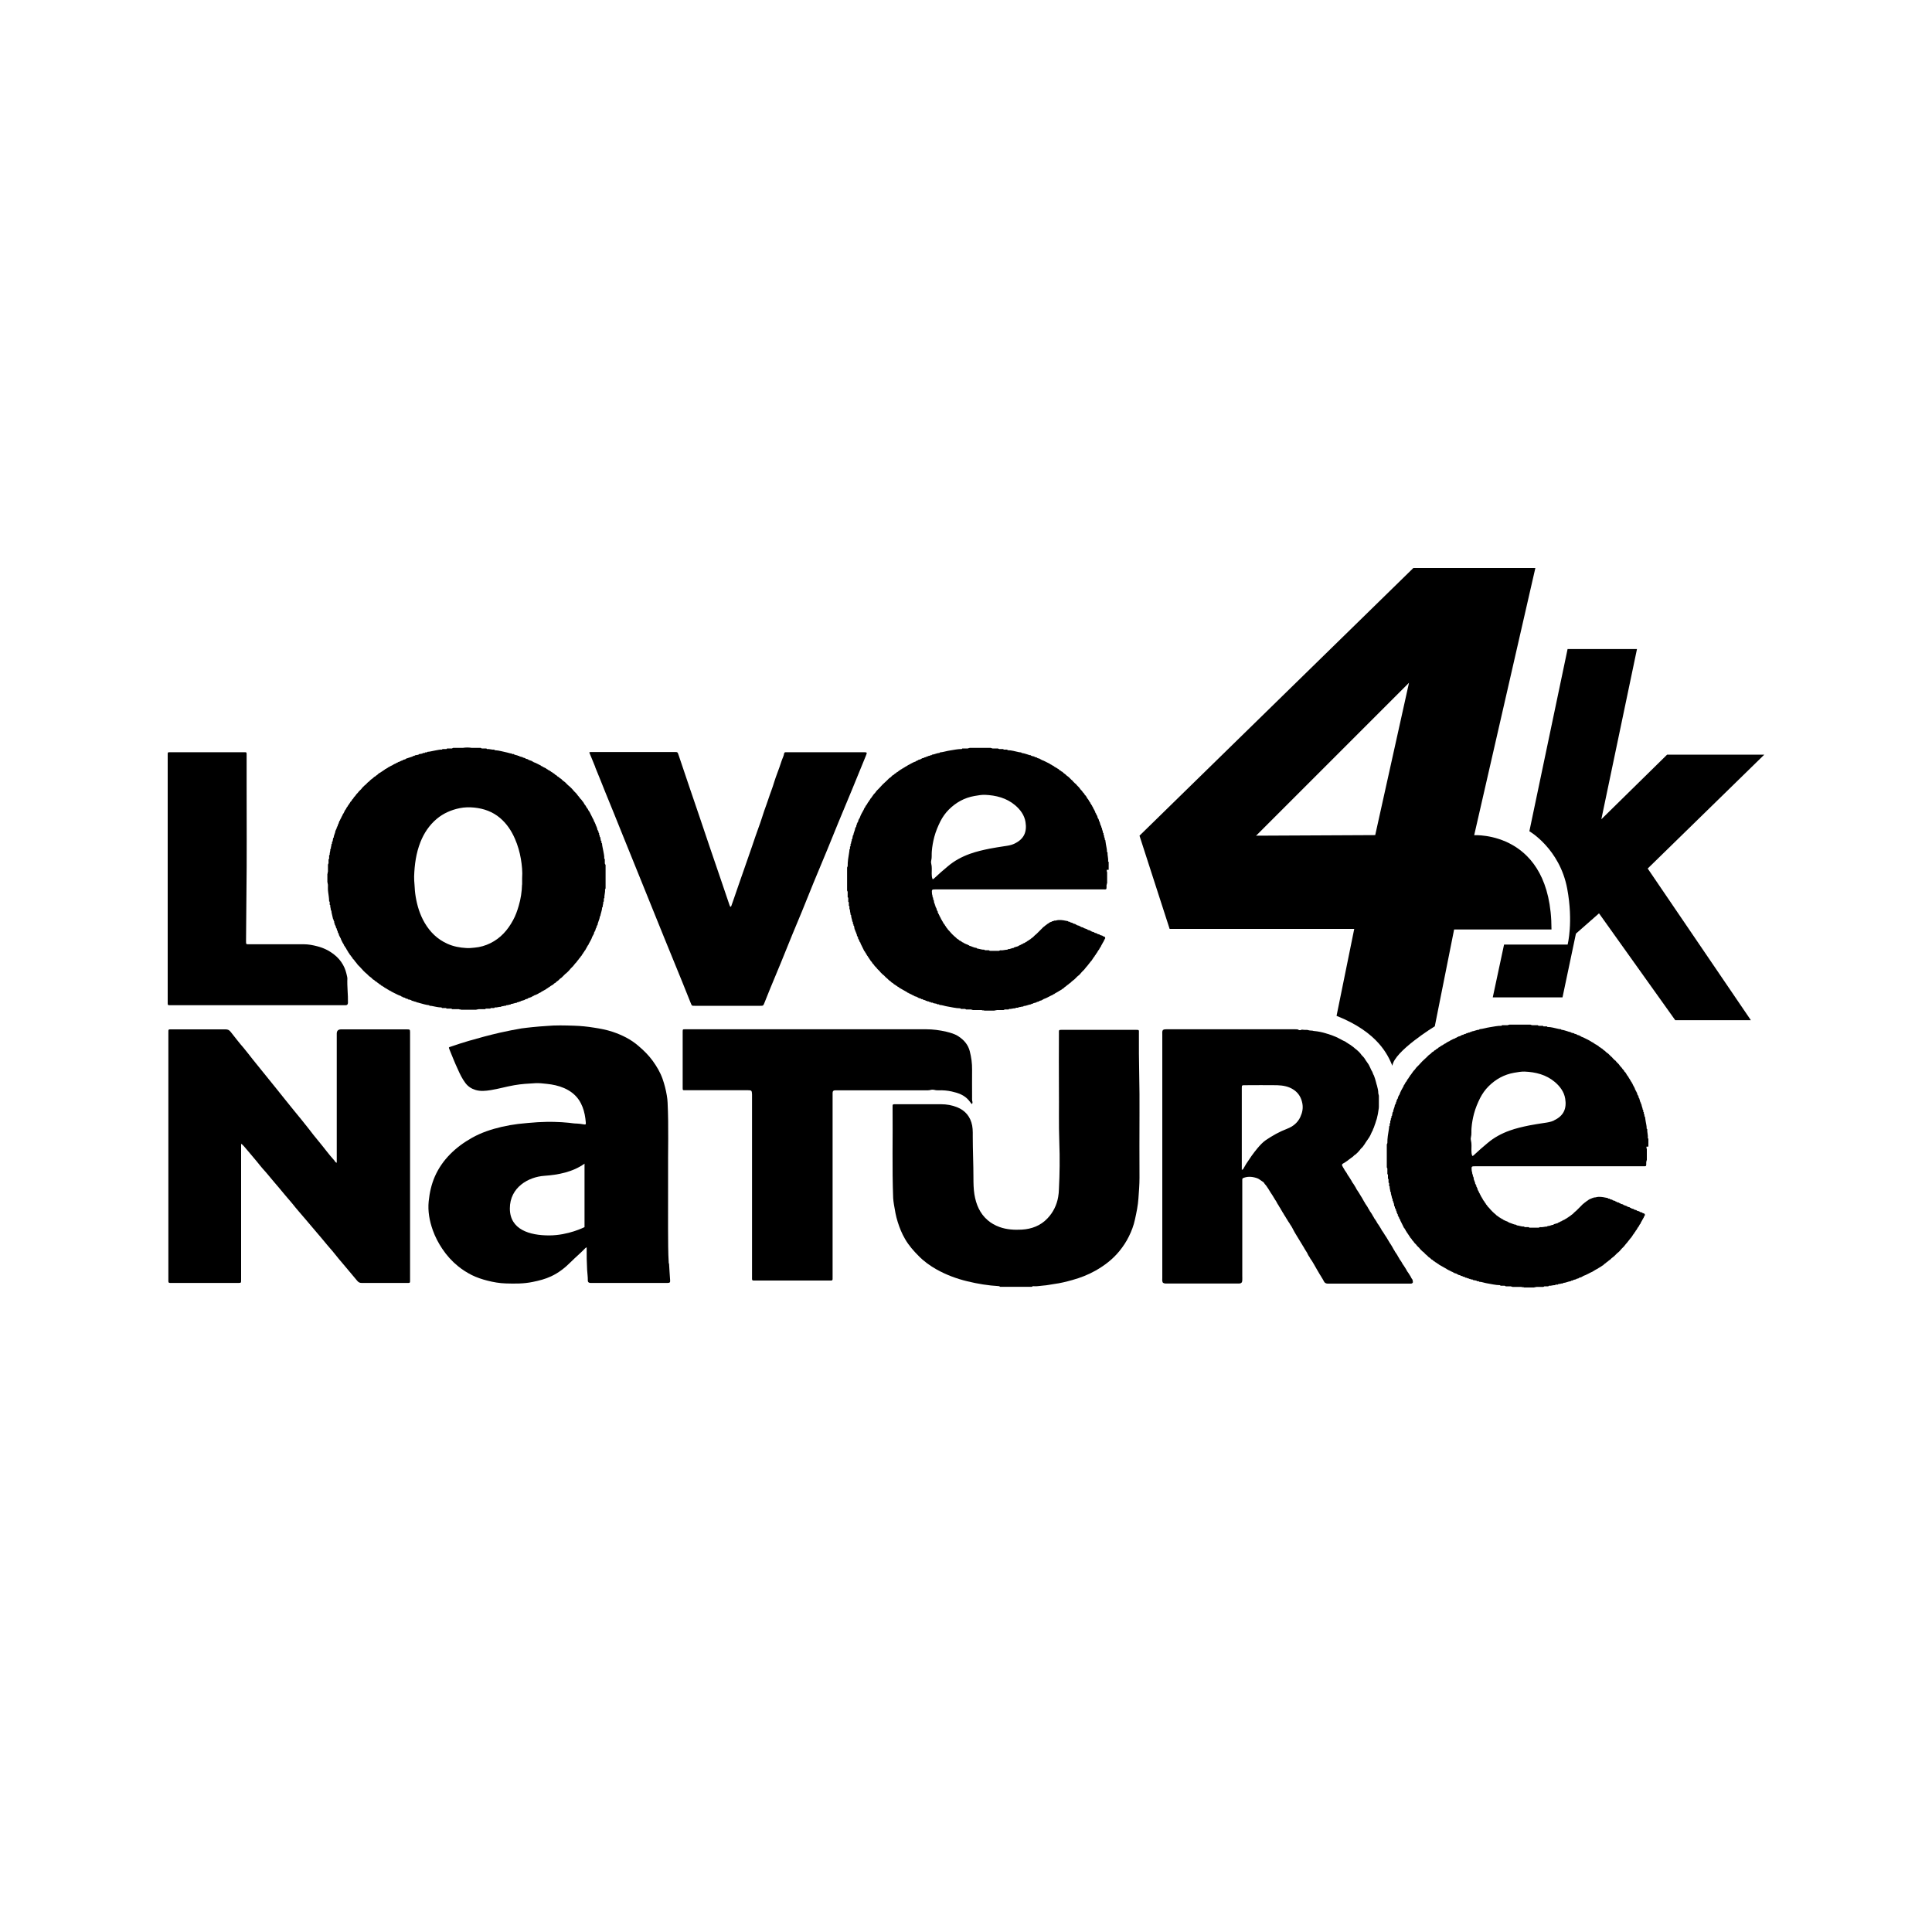
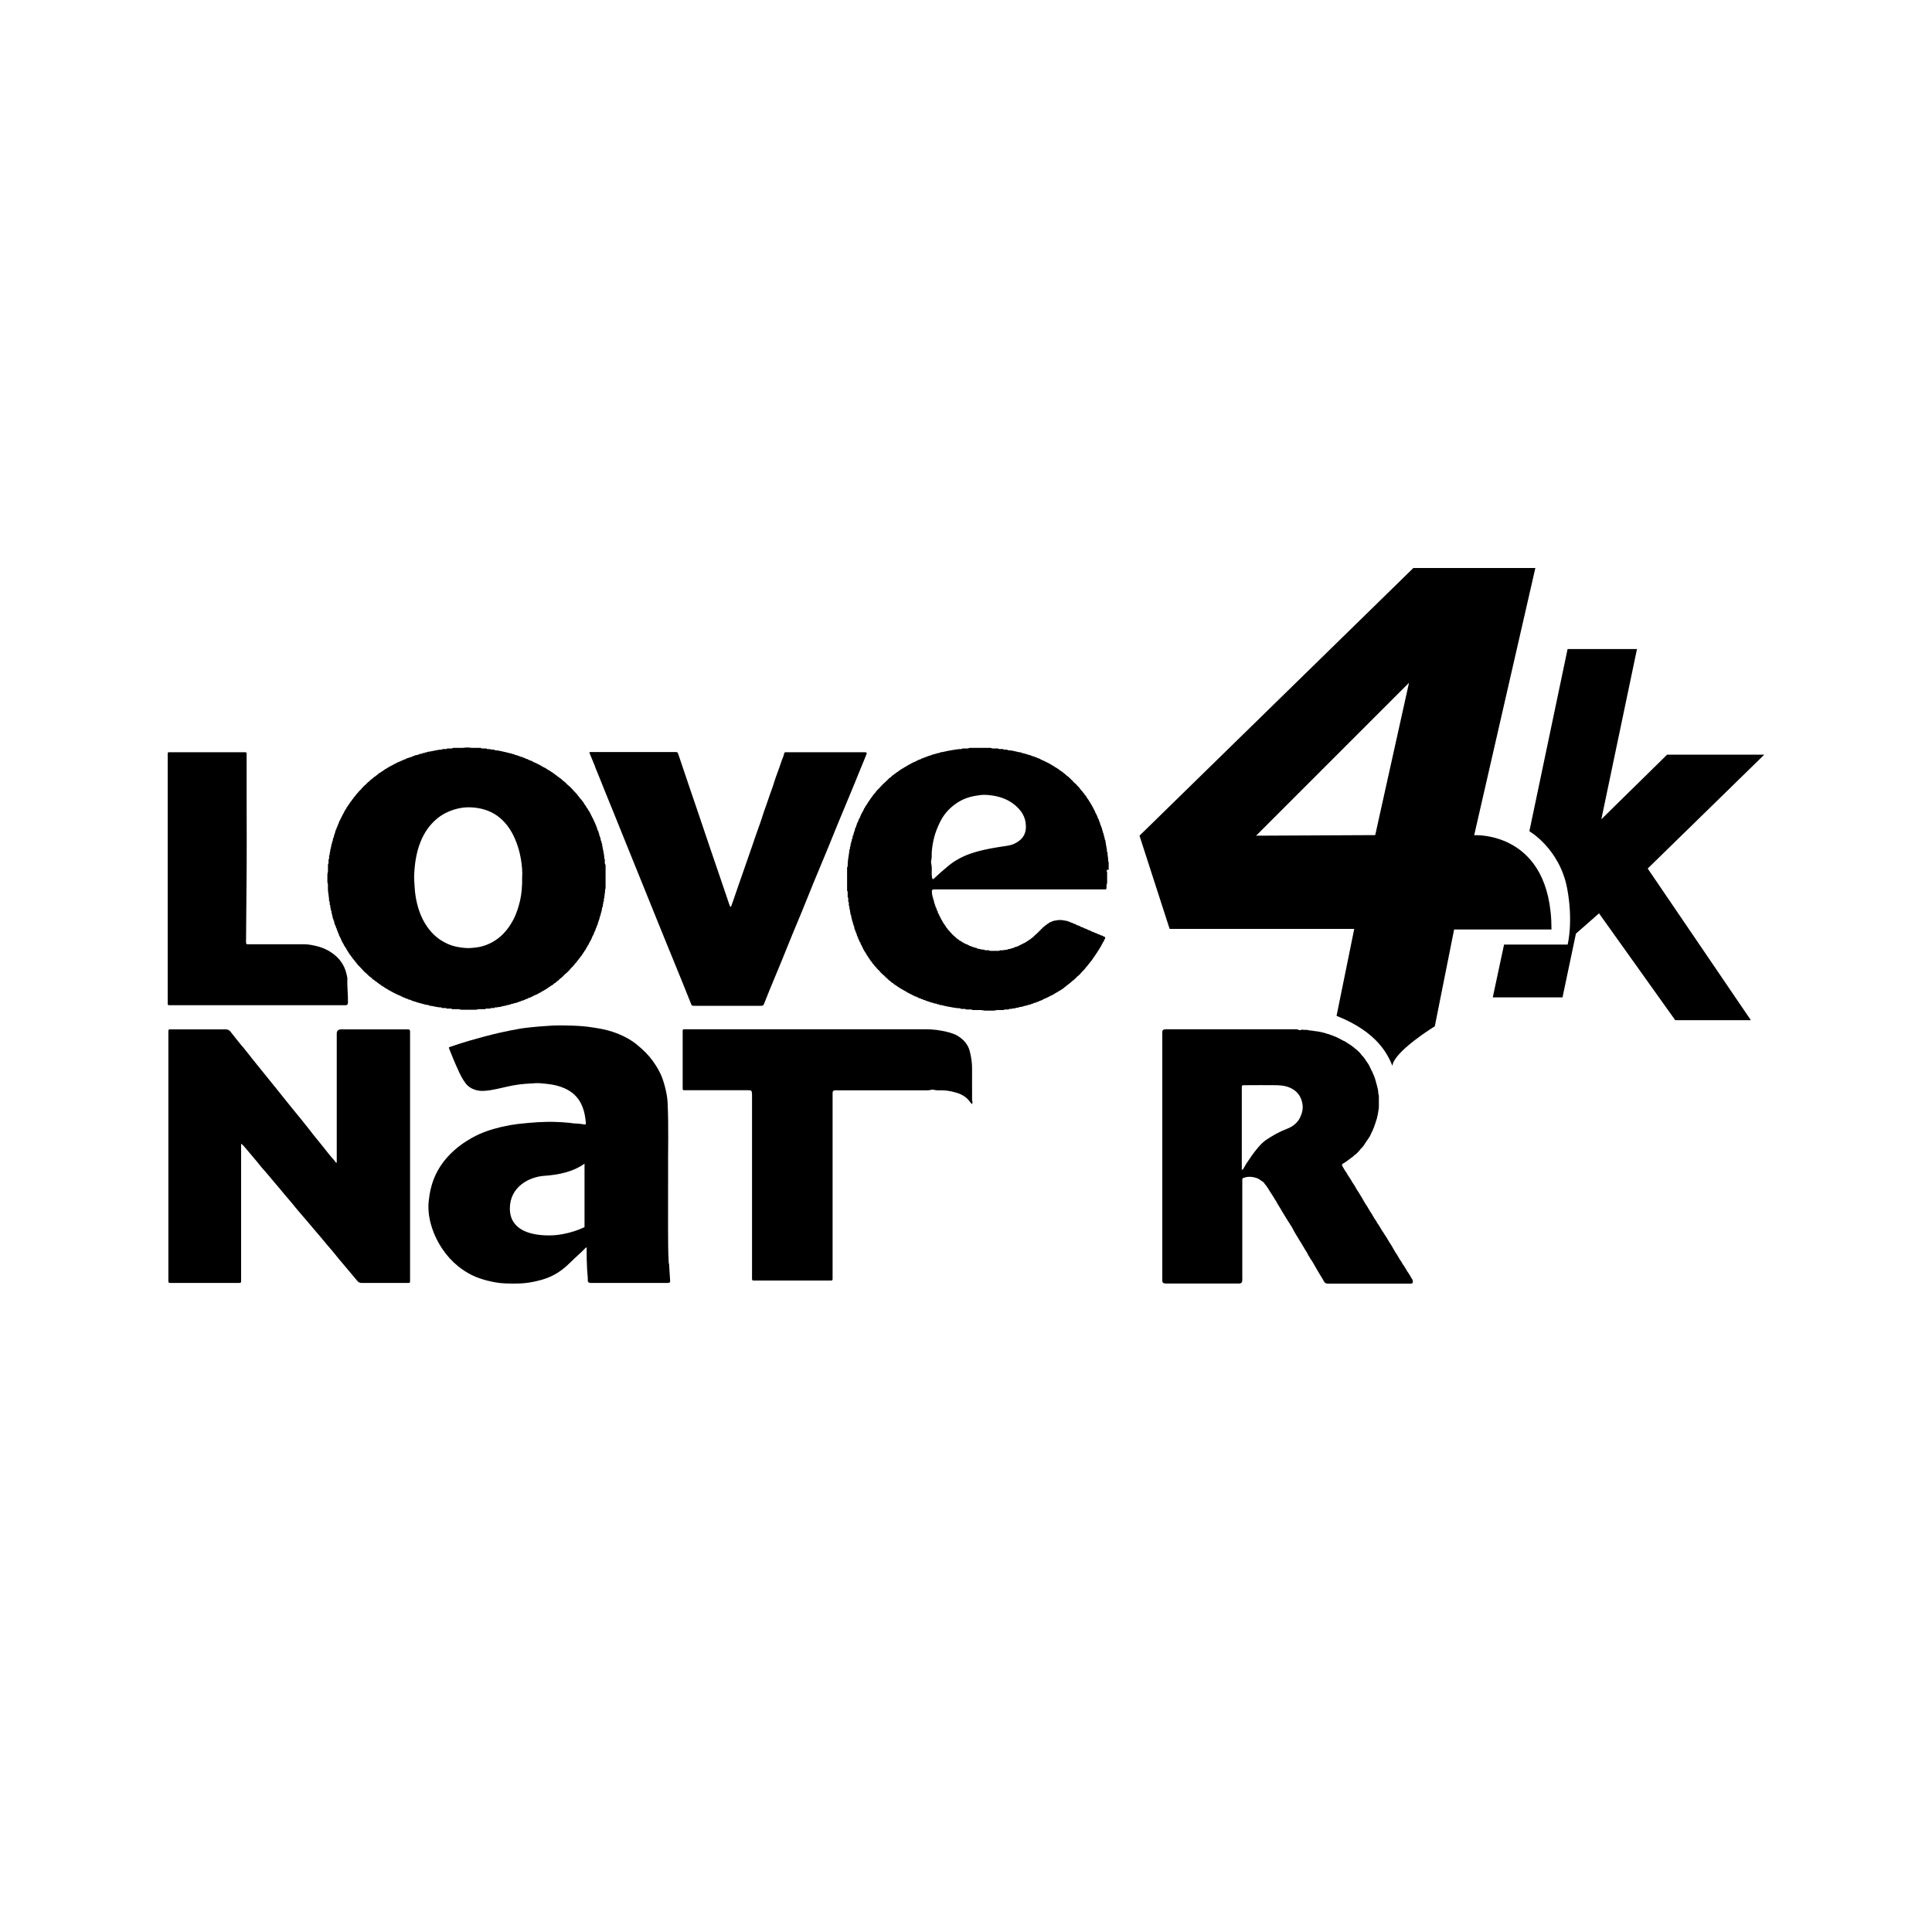
<svg xmlns="http://www.w3.org/2000/svg" id="logo" viewBox="0 0 200 200">
  <defs>
    <style>
      .cls-1 {
        stroke-width: 0px;
      }
    </style>
  </defs>
-   <path class="cls-1" d="m103.53,133.2s-.08-.05-.13-.06c-1.1-.06-2.19-.24-3.26-.5-1.12-.27-2.19-.67-3.19-1.23-.67-.38-1.29-.82-1.84-1.38-.54-.54-1.04-1.11-1.42-1.77-.33-.56-.57-1.16-.76-1.77-.19-.59-.29-1.19-.39-1.8-.03-.22-.07-.44-.08-.66-.12-3.11-.03-6.21-.06-9.32,0-.44-.04-.4.41-.4,1.54,0,3.07,0,4.61,0,.58,0,1.14.1,1.66.31.85.34,1.38.98,1.56,1.9.04.24.06.48.06.72,0,.14,0,.29,0,.43,0,1.42.07,2.83.07,4.25,0,.57.01,1.15.1,1.72.17,1.04.56,1.98,1.38,2.68.36.31.76.53,1.22.7.75.27,1.53.31,2.3.27,1.02-.06,1.94-.4,2.66-1.16.59-.62.96-1.37,1.11-2.21.05-.27.07-.55.08-.83.08-1.6.1-3.2.04-4.8-.07-1.88-.02-3.76-.04-5.64-.02-1.87,0-3.75,0-5.62,0-.46-.05-.42.42-.42,2.5,0,5,0,7.5,0,.38,0,.37-.03.36.36-.03,2.79.09,5.57.06,8.36-.02,2.2,0,4.4,0,6.6,0,.71-.06,1.42-.11,2.13-.05.74-.2,1.46-.36,2.18-.13.61-.35,1.2-.63,1.76-.26.53-.59,1.03-.97,1.5-.7.86-1.55,1.51-2.51,2.05-.75.42-1.55.73-2.38.96-.62.17-1.24.33-1.88.41-.37.05-.74.14-1.11.16-.31.02-.61.09-.92.07-.09,0-.2-.03-.27.06h-3.3Z" />
  <path class="cls-1" d="m25.22,118.62c.19.22.37.44.56.66.27.32.53.63.8.95.22.26.41.53.64.78.41.44.77.91,1.16,1.36.37.44.75.87,1.11,1.32.24.3.51.58.75.88.44.56.91,1.09,1.37,1.63.37.44.75.88,1.12,1.32.37.44.75.87,1.11,1.32.23.29.5.56.73.86.32.42.67.81,1.01,1.22.47.56.93,1.12,1.41,1.68.14.16.26.21.46.21,1.54,0,3.09,0,4.63,0,.4,0,.37.03.37-.38,0-8.49,0-16.97,0-25.46,0-.04,0-.08,0-.12,0-.27-.03-.29-.31-.29-.05,0-.1,0-.14,0-2.23,0-4.46,0-6.69,0q-.45,0-.45.44c0,4.35,0,8.71,0,13.06v.31c-.16-.04-.18-.16-.25-.24-.58-.63-1.07-1.33-1.62-1.98-.36-.42-.7-.87-1.04-1.31-.49-.64-1.01-1.25-1.52-1.88-.32-.39-.64-.79-.96-1.19-.24-.3-.48-.6-.72-.9-.31-.38-.62-.76-.92-1.14-.25-.31-.5-.63-.76-.94-.31-.38-.62-.76-.92-1.14-.31-.39-.61-.79-.93-1.17-.47-.54-.9-1.1-1.34-1.66-.15-.19-.29-.26-.53-.26-1.84,0-3.69,0-5.53,0-.42,0-.39-.04-.39.39,0,8.49,0,16.97,0,25.46,0,.08,0,.15,0,.23,0,.13.06.17.18.17.05,0,.1,0,.14,0,2.3,0,4.6,0,6.89,0,.32,0,.32,0,.32-.32,0-.06,0-.12,0-.17,0-4.52,0-9.04,0-13.55,0-.11,0-.21,0-.36.14.07.2.15.27.23Z" />
  <path class="cls-1" d="m61.62,79.43c.36.86.7,1.73,1.05,2.6.56,1.37,1.12,2.74,1.67,4.12.57,1.42,1.15,2.84,1.72,4.25.62,1.53,1.24,3.07,1.86,4.6.58,1.43,1.15,2.85,1.74,4.28.63,1.52,1.24,3.05,1.85,4.57.11.27.11.27.39.27,2.27,0,4.54,0,6.81,0,.29,0,.3-.01.41-.27.2-.49.39-.98.59-1.47.38-.92.76-1.83,1.14-2.75.38-.93.76-1.87,1.14-2.81.33-.81.67-1.62,1.01-2.43.41-1,.81-2,1.21-2.99.48-1.17.97-2.33,1.45-3.49.37-.9.73-1.8,1.1-2.7.48-1.17.97-2.33,1.45-3.49.48-1.16.95-2.31,1.42-3.47.15-.37.15-.38-.25-.38-2.61,0-5.21,0-7.82,0-.08,0-.15,0-.23,0-.09,0-.15.05-.16.14-.04.27-.18.51-.26.76-.13.42-.29.84-.44,1.25-.11.32-.24.63-.33.95-.17.59-.41,1.16-.6,1.75-.13.41-.29.81-.43,1.22-.19.56-.36,1.14-.57,1.69-.24.65-.46,1.31-.68,1.96-.29.85-.59,1.69-.88,2.53-.34.99-.7,1.98-1.03,2.97-.08.24-.17.47-.25.71-.01.04-.04.07-.08.06-.02,0-.05-.03-.06-.06-.02-.05-.04-.11-.06-.16-.3-.89-.61-1.79-.91-2.68-.37-1.09-.74-2.19-1.12-3.28-.36-1.06-.71-2.11-1.07-3.17-.36-1.06-.72-2.11-1.08-3.17-.36-1.07-.72-2.13-1.08-3.2-.1-.29-.1-.29-.4-.29-2.84,0-5.68,0-8.52,0-.09,0-.19-.02-.32.04.22.51.41,1.01.62,1.51Z" />
  <path class="cls-1" d="m100.68,114.11c-.07-.2-.05-.4-.05-.6,0-.93-.01-1.85,0-2.78.01-.65-.08-1.28-.24-1.91-.17-.66-.58-1.15-1.16-1.53-.39-.26-.83-.38-1.28-.49-.68-.16-1.38-.25-2.08-.25-8.26,0-16.51,0-24.77,0-.06,0-.12,0-.17,0-.25,0-.26,0-.26.26,0,1.93,0,3.86,0,5.79,0,.26,0,.26.26.26.06,0,.12,0,.17,0,2.1,0,4.21,0,6.31,0,.39,0,.42.03.44.42,0,.08,0,.15,0,.23,0,6.21,0,12.41,0,18.62,0,.48-.05.43.44.43,2.5,0,5,0,7.5,0,.44,0,.4.04.4-.41,0-6.27,0-12.55,0-18.82,0-.07,0-.14,0-.2q0-.26.26-.26c.07,0,.14,0,.2,0,3,0,6.01,0,9.01,0,.24,0,.48.02.72-.05.12-.03.25-.02.37.01.13.04.27.04.4.04.46-.02.92.02,1.37.12.68.15,1.32.37,1.78.93.1.12.19.24.29.37.08-.06.09-.12.07-.17Z" />
  <path class="cls-1" d="m17.36,103.65c0,.45-.04.41.4.41,5.95,0,11.9,0,17.85,0,.06,0,.12,0,.17,0q.23,0,.24-.25c.02-.85-.1-1.69-.06-2.54,0-.05-.01-.1-.02-.14-.09-.43-.2-.85-.43-1.25-.24-.43-.56-.79-.94-1.08-.51-.4-1.09-.68-1.72-.84-.46-.12-.92-.21-1.39-.21-1.87,0-3.75,0-5.62,0-.38,0-.37.03-.37-.36.02-1.59.02-3.18.04-4.77.05-3.77.02-7.55.02-11.33,0-1.05,0-2.1,0-3.16,0-.26,0-.26-.26-.26-2.55,0-5.1,0-7.65,0-.26,0-.26,0-.26.26,0,.07,0,.14,0,.2,0,4.21,0,8.42,0,12.63,0,4.23,0,8.46,0,12.69Z" />
  <path class="cls-1" d="m62.67,89.52s-.02-.09-.06-.12v-.46s-.04-.04-.06-.06c.02-.26-.05-.51-.09-.76-.04-.27-.13-.53-.14-.81-.02-.02-.04-.04-.06-.06v-.17s-.04-.04-.06-.06c-.02-.12-.04-.23-.06-.35-.02-.02-.04-.04-.06-.06v-.12s-.04-.04-.06-.06v-.17s-.04-.04-.06-.06v-.12s-.04-.04-.06-.06v-.06s-.04-.04-.06-.06v-.12s-.04-.04-.06-.06v-.12s-.04-.04-.06-.06v-.06s-.04-.04-.06-.06v-.12s-.04-.04-.06-.06v-.06s-.04-.04-.06-.06v-.06s-.04-.04-.06-.06c0-.1-.06-.18-.11-.27-.12-.24-.24-.48-.36-.72-.02-.02-.04-.04-.06-.06-.04-.08-.08-.15-.12-.23-.02-.02-.04-.04-.06-.06-.06-.1-.12-.19-.17-.29-.02-.02-.04-.04-.06-.06-.06-.1-.12-.19-.17-.29-.02-.02-.04-.04-.06-.06-.04-.06-.08-.12-.12-.17-.02-.02-.04-.04-.06-.06-.02-.02-.04-.04-.06-.06-.06-.08-.12-.15-.17-.23-.02-.02-.04-.04-.06-.06-.06-.08-.12-.15-.17-.23-.02-.02-.04-.04-.06-.06-.02-.02-.04-.04-.06-.06-.02-.02-.04-.04-.06-.06-.02-.02-.04-.04-.06-.06-.19-.24-.4-.45-.64-.64-.02-.02-.04-.04-.06-.06-.02-.02-.04-.04-.06-.06-.02-.02-.04-.04-.06-.06-.02-.02-.04-.04-.06-.06-.02-.02-.04-.04-.06-.06-.08-.06-.15-.12-.23-.17-.02-.02-.04-.04-.06-.06-.02-.02-.04-.04-.06-.06-.02-.02-.04-.04-.06-.06-.04-.02-.08-.04-.12-.06-.02-.02-.04-.04-.06-.06-.02-.02-.04-.04-.06-.06-.04-.02-.08-.04-.12-.06-.02-.02-.04-.04-.06-.06-.02-.02-.04-.04-.06-.06-.04-.02-.08-.04-.12-.06-.02-.02-.04-.04-.06-.06-.02-.02-.04-.04-.06-.06-.04-.02-.08-.04-.12-.06-.02-.02-.04-.04-.06-.06-.04-.02-.08-.04-.12-.06-.02-.02-.04-.04-.06-.06-.04-.02-.08-.04-.12-.06-.02-.02-.04-.04-.06-.06h-.06s-.04-.04-.06-.06c-.04-.02-.08-.04-.12-.06-.02-.02-.04-.04-.06-.06-.12-.06-.23-.12-.35-.17-.02-.02-.04-.04-.06-.06-.02,0-.04,0-.06,0-.02-.02-.04-.04-.06-.06-.25-.11-.48-.27-.75-.35-.02-.02-.04-.04-.06-.06h-.06s-.04-.04-.06-.06c-.12-.04-.23-.08-.35-.12-.02-.02-.04-.04-.06-.06-.08-.02-.15-.04-.23-.06-.02-.02-.04-.04-.06-.06-.08-.02-.15-.04-.23-.06-.02-.02-.04-.04-.06-.06-.1.02-.19-.05-.29-.06-.02-.02-.04-.04-.06-.06h-.12s-.04-.04-.06-.06c-.1.02-.19-.05-.29-.06-.02-.02-.04-.04-.06-.06h-.17s-.04-.04-.06-.06c-.15,0-.28-.06-.42-.09-.44-.09-.87-.23-1.32-.25-.02-.02-.04-.04-.06-.06-.25.03-.5-.09-.75-.06-.02-.02-.04-.04-.06-.06h-.46s-.09-.02-.12-.06h-.93c-.31-.05-.62-.05-.93,0h-.99s-.09.02-.12.06h-.52s-.04.04-.06.06h-.41s-.04.04-.06.06c-.24-.02-.47.06-.7.09-.27.04-.53.13-.81.14-.02.02-.04.04-.06.06h-.17s-.04.04-.06.06h-.17s-.04.04-.06.06c-.12.02-.23.04-.35.06-.02.02-.04.04-.06.06-.12.02-.23.04-.35.06-.02.02-.04.04-.06.06h-.12s-.04.04-.06.06c-.23.08-.46.15-.7.23-.02.02-.04.04-.06.06-.08.02-.15.04-.23.06-.02.02-.04.04-.06.06-.17.01-.29.16-.46.17-.02.02-.04.04-.06.06h-.06s-.04.04-.06.06h-.06s-.04.04-.06.06h-.06s-.04.04-.06.06c-.02,0-.04,0-.06,0-.02.02-.04.04-.06.06-.12.06-.23.12-.35.17-.02.02-.04.04-.06.06h-.06s-.04.04-.06.06c-.04.02-.08.04-.12.06-.02.02-.04.04-.06.06-.02,0-.04,0-.06,0-.02.02-.04.04-.06.06-.22.13-.41.3-.64.41-.02.02-.04.04-.06.06-.02.02-.04.04-.06.06l-.17.12s-.04.04-.06.06c-.04.02-.08.04-.12.06-.02.02-.04.04-.06.06-.02.02-.04.04-.06.06-.08.06-.15.12-.23.17-.02.02-.04.04-.06.06-.02.02-.04.04-.06.06-.02.02-.04.04-.06.06-.18.1-.28.3-.46.41-.02.02-.04.04-.06.06-.02.02-.04.04-.06.06-.02.02-.04.04-.06.06-.02.02-.04.04-.06.06-.12.2-.34.32-.46.52-.02.02-.04.04-.06.06-.02.02-.04.04-.06.06-.06.08-.12.15-.17.23-.02.02-.04.04-.06.06-.02.02-.04.04-.06.06l-.06.12s-.04.04-.06.06c-.02.02-.04.04-.06.06-.02.04-.04.08-.06.12-.02.02-.04.04-.06.06-.02.02-.04.04-.06.06-.02.04-.04.08-.06.12-.02.02-.04.04-.06.06-.02.04-.04.08-.06.12-.02.02-.04.04-.06.06l-.06.12s-.04.04-.06.06l-.12.23s-.04.04-.06.06c-.06.12-.12.23-.17.35-.02.02-.04.04-.06.06v.06s-.04.04-.06.06v.06s-.04.04-.06.06v.06s-.04.04-.06.06v.06s-.04.04-.06.06v.06s-.04.04-.06.06v.06s-.04.04-.06.06c-.04.12-.08.23-.12.35-.02.02-.04.04-.06.06v.12s-.04.04-.06.06v.06s-.04.04-.06.06v.12s-.04.04-.06.06v.06s-.04.04-.06.06c0,.25-.17.45-.17.7-.02.02-.04.04-.06.06l-.06.35s-.04.04-.06.06v.17s-.04.04-.06.06c.02.16-.08.3-.06.46-.02.02-.04.04-.06.06.03.2-.09.38-.06.58-.02.02-.04.04-.06.06,0,.12,0,.23,0,.35-.02.02-.04.04-.06.06,0,.14,0,.27,0,.41-.04.03-.02.09-.06.12v.75c-.06.07,0,.17-.06.23v.87c.07.07,0,.17.06.23,0,.26-.02.52.02.77.04.32.1.64.1.96.02.02.04.04.06.06v.29s.04.04.06.06c-.03.18.07.34.06.52.02.02.04.04.06.06,0,.09.01.17.03.25.05.2.09.41.14.61.02.02.04.04.06.06v.12s.04.04.06.06v.17s.04.04.06.06v.12s.04.04.06.06v.06s.04.04.06.06v.12s.04.04.06.06c.02.08.04.15.06.23.02.02.04.04.06.06v.12s.04.04.06.06v.06s.04.04.06.06v.12s.04.04.06.06v.06s.04.04.06.06v.06s.04.04.06.06c.04.19.16.35.23.52.02.02.04.04.06.06v.06s.04.04.06.06v.06s.04.04.06.06c.02.04.04.08.06.12.02.02.04.04.06.06.04.08.08.15.12.23.02.02.04.04.06.06v.06s.04.04.06.06l.06.12s.04.04.06.06l.06.12s.04.04.06.06c.04.06.08.12.12.17.02.02.04.04.06.06.02.04.04.08.06.12.02.02.04.04.06.06.02.02.04.04.06.06.06.08.12.15.17.23.02.02.04.04.06.06.06.08.12.15.17.23.02.02.04.04.06.06.02.02.04.04.06.06.02.02.04.04.06.06.02.02.04.04.06.06.23.27.48.53.75.75.02.02.04.04.06.06.02.02.04.04.06.06.02.02.04.04.06.06.08.06.15.12.23.17.02.02.04.04.06.06.02.02.04.04.06.06.02.02.04.04.06.06.04.02.08.04.12.06.02.02.04.04.06.06.02.02.04.04.06.06.04.02.08.04.12.06.02.02.04.04.06.06.06.04.12.08.17.12.02.02.04.04.06.06.04.02.08.04.12.06.02.02.04.04.06.06.02.02.04.04.06.06h.06s.04.04.06.06c.04.02.08.04.12.06.02.02.04.04.06.06.04.02.08.04.12.06.02.02.04.04.06.06h.06s.04.04.06.06c.04.02.08.04.12.06.02.02.04.04.06.06h.06s.04.04.06.06h.06s.04.04.06.06c.33.15.64.35.99.46.02.02.04.04.06.06h.06s.04.04.06.06c.08.02.15.04.23.06.02.02.04.04.06.06.08.02.15.04.23.06.02.02.04.04.06.06.1-.02.19.05.29.06.02.02.04.04.06.06.16.02.3.12.46.12.02.02.04.04.06.06.1-.01.19.04.28.06.33.08.65.2,1,.23.02.02.04.04.06.06.08,0,.15,0,.23.02.33.06.65.15.99.15.02.02.04.04.06.06h.41s.04.04.06.06h.46s.09.02.12.06h.7c.07.06.17,0,.23.06h1.56c.07-.07.17,0,.23-.06h.7s.04-.04.06-.06h.46s.04-.04.06-.06h.35s.04-.04.06-.06c.22.03.42-.08.64-.06.02-.02.04-.04.06-.06.16.02.3-.08.46-.06.02-.02.04-.04.06-.06.14.03.27-.07.41-.06.02-.02.04-.04.06-.06.2,0,.38-.12.58-.12.02-.02.04-.04.06-.06h.12s.04-.04.06-.06h.12s.04-.04.06-.06c.14-.04.27-.08.41-.12.02-.02.04-.04.06-.06.08-.02.15-.04.23-.06.02-.02.04-.04.06-.06.12-.04.23-.08.35-.12.02-.02.04-.04.06-.06h.06s.04-.04.06-.06h.06s.04-.04.06-.06c.15-.02.27-.12.41-.17.02-.02.04-.04.06-.06h.06s.04-.04.06-.06h.06s.04-.04.06-.06l.52-.29s.04-.04.06-.06c.04-.02.08-.04.12-.06.02-.02.04-.04.06-.06.04-.02.08-.04.12-.06.02-.02.04-.04.06-.06.1-.06.19-.12.29-.17.02-.02.04-.04.06-.06.02-.02.04-.04.06-.06.04-.02.08-.04.12-.06.02-.02.04-.04.06-.06.02-.02.04-.04.06-.06.06-.04.12-.08.17-.12.02-.02.04-.04.06-.06.02-.02.04-.04.06-.06.02-.02.04-.04.06-.06.06-.04.12-.08.17-.12.02-.02.04-.04.06-.06.02-.02.04-.04.06-.06.02-.02.04-.04.06-.06.02-.02.04-.04.06-.06.02-.02.04-.04.06-.06.02-.02.04-.04.06-.06.22-.17.41-.36.58-.58.02-.02.04-.04.06-.06.02-.02.04-.04.06-.06.02-.02.04-.04.06-.06.02-.02.04-.04.06-.06.08-.1.15-.19.23-.29.02-.02.04-.04.06-.06.02-.02.04-.04.06-.06.04-.06.08-.12.12-.17.02-.02.04-.04.06-.06.04-.06.08-.12.12-.17.02-.02.04-.04.06-.06.04-.06.08-.12.12-.17.02-.02.04-.04.06-.06.02-.04.04-.08.06-.12.02-.02.04-.04.06-.06l.06-.12s.04-.04.06-.06c.02-.04.04-.08.06-.12.02-.02.04-.04.06-.06.1-.17.19-.35.29-.52.02-.02.04-.04.06-.06,0-.06.04-.1.06-.15.13-.23.27-.46.34-.71.02-.02.04-.04.06-.06v-.06s.04-.04.06-.06v-.06s.04-.04.06-.06v-.12s.04-.04.06-.06v-.06s.04-.04.06-.06c.02-.08.04-.15.06-.23.02-.02.04-.04.06-.06v-.12s.04-.04.06-.06v-.06s.04-.04.06-.06c0-.13.06-.24.09-.35.05-.17.14-.33.14-.52.02-.02.04-.04.06-.06,0-.06.02-.11.03-.17.05-.23.15-.46.15-.7.02-.02.04-.04.06-.06-.02-.18.09-.34.06-.52.02-.02.04-.04.06-.06v-.29s.04-.04.06-.06c-.03-.29.1-.58.06-.87.04-.03.02-.09.06-.12v-2.43Zm-8.63,2.06c-.02.74-.13,1.47-.34,2.18-.15.52-.33,1.03-.59,1.5-.55,1.02-1.29,1.86-2.35,2.38-.51.25-1.05.41-1.63.46-.29.03-.58.06-.86.04-.68-.04-1.33-.16-1.95-.44-1.03-.46-1.79-1.2-2.36-2.17-.49-.84-.77-1.75-.93-2.71-.07-.41-.1-.82-.12-1.23-.02-.29-.05-.57-.04-.86.04-1.21.2-2.41.65-3.55.37-.94.92-1.76,1.69-2.41.69-.58,1.5-.93,2.38-1.11.49-.1,1-.11,1.5-.06.99.1,1.9.42,2.68,1.08.7.6,1.18,1.33,1.54,2.16.29.67.49,1.36.61,2.07.11.66.18,1.33.13,2.01,0,.21,0,.42,0,.64Z" />
  <path class="cls-1" d="m146.26,132.53s-.06-.09-.09-.13c-.02-.03-.04-.06-.06-.09-.01-.02-.02-.04-.03-.06-.02-.03-.03-.06-.05-.1-.07-.11-.13-.22-.2-.32-.02-.03-.04-.06-.06-.09-.02-.04-.05-.07-.08-.11-.02-.03-.04-.05-.05-.08,0-.02-.02-.04-.03-.06-.02-.03-.03-.06-.05-.09-.07-.11-.13-.22-.2-.32-.02-.03-.04-.06-.06-.09-.02-.04-.05-.07-.08-.11-.02-.03-.04-.05-.05-.08,0-.02-.02-.04-.03-.06-.02-.03-.03-.06-.05-.09-.04-.07-.09-.14-.14-.21-.02-.03-.04-.06-.06-.08-.01-.02-.02-.04-.03-.06-.02-.03-.03-.06-.05-.09-.02-.03-.03-.06-.05-.08-.02-.03-.04-.05-.05-.08,0-.02-.02-.04-.03-.06-.02-.03-.03-.06-.05-.09-.04-.07-.09-.14-.14-.21-.02-.03-.04-.06-.06-.08-.01-.02-.02-.04-.03-.06-.02-.03-.03-.06-.05-.09-.02-.04-.05-.08-.07-.11-.02-.03-.03-.06-.05-.09-.08-.16-.18-.31-.27-.46-.02-.03-.04-.07-.07-.1-.13-.21-.26-.43-.39-.65-.02-.03-.04-.06-.07-.1-.08-.11-.14-.23-.22-.35-.02-.03-.04-.06-.06-.09-.02-.04-.05-.07-.08-.11-.02-.03-.04-.05-.05-.08,0-.02-.02-.04-.03-.06-.02-.03-.03-.06-.05-.09-.07-.11-.13-.22-.2-.32-.02-.03-.04-.06-.06-.09-.02-.04-.05-.07-.08-.11-.02-.03-.04-.05-.05-.08,0-.02-.02-.04-.03-.06-.02-.03-.03-.06-.05-.09-.04-.07-.09-.14-.14-.21-.02-.03-.04-.06-.06-.08-.01-.02-.02-.04-.03-.06-.02-.03-.03-.06-.05-.09-.02-.03-.03-.06-.05-.08-.02-.03-.04-.05-.05-.08,0-.02-.02-.04-.03-.06-.02-.03-.03-.06-.05-.09-.04-.07-.09-.14-.14-.21-.02-.03-.04-.06-.06-.08-.01-.02-.02-.04-.03-.06-.02-.03-.03-.06-.05-.09-.02-.03-.03-.06-.05-.08-.02-.03-.04-.05-.05-.08,0-.02-.02-.04-.03-.06-.02-.03-.03-.06-.05-.09-.04-.07-.09-.14-.14-.21-.02-.03-.04-.06-.06-.08-.01-.02-.02-.04-.03-.06-.02-.03-.03-.06-.05-.09-.02-.04-.05-.08-.07-.11-.02-.03-.03-.06-.05-.09-.08-.16-.18-.31-.27-.46-.02-.03-.04-.06-.06-.1-.11-.17-.2-.35-.33-.52-.02-.03-.04-.06-.06-.09-.01-.02-.02-.04-.03-.06-.02-.03-.03-.07-.05-.1-.07-.11-.13-.22-.2-.33-.02-.03-.04-.06-.06-.09-.02-.04-.05-.07-.08-.11-.02-.03-.04-.05-.05-.08,0-.02-.02-.04-.03-.06-.02-.03-.03-.06-.05-.09-.07-.11-.13-.22-.2-.32-.02-.03-.04-.06-.06-.09-.02-.04-.05-.07-.08-.11-.02-.03-.04-.05-.05-.08,0-.02-.02-.04-.03-.06-.02-.03-.03-.06-.05-.09-.04-.07-.09-.14-.14-.21-.02-.03-.04-.06-.06-.08-.01-.02-.02-.04-.03-.06-.02-.03-.03-.06-.05-.09-.02-.03-.03-.06-.05-.08-.02-.03-.04-.05-.05-.08,0-.02-.02-.04-.03-.06-.02-.03-.03-.06-.05-.09-.03-.06-.04-.11,0-.17.02-.03.05-.05.08-.07.12-.06.24-.14.35-.22.03-.02.06-.04.09-.06.05-.03.1-.07.14-.11.03-.02.05-.04.08-.06.04-.02.08-.05.11-.08.02-.01.04-.03.05-.04,0,0,.02-.01.03-.02.02-.01.04-.03.06-.04.05-.03.1-.07.14-.11.02-.02.03-.03.05-.05,0,0,.02-.02.02-.02.02-.02.03-.03.05-.05,0,0,.02-.01.03-.02.02-.01.04-.02.06-.04.02-.01.04-.03.06-.04.15-.14.31-.29.44-.46.01-.02.03-.04.04-.06,0-.01.01-.02.02-.03.02-.02.03-.04.05-.05,0,0,.02-.02.03-.03.02-.02.03-.03.05-.05.06-.06.12-.12.16-.19.01-.02.03-.04.04-.06,0,0,.01-.02.02-.03.01-.02.03-.03.04-.05.03-.03.05-.07.07-.11.02-.03.03-.05.05-.08.03-.03.05-.07.07-.1.02-.03.03-.05.05-.08.03-.04.05-.07.08-.11.02-.03.04-.06.06-.09.1-.14.19-.28.26-.43.02-.03.03-.06.04-.1.01-.02.02-.04.03-.06.01-.03.03-.06.04-.09.01-.02.02-.04.03-.06.02-.03.03-.06.05-.09.03-.05.05-.1.06-.16.01-.03.02-.06.04-.09.01-.02.02-.04.03-.06.02-.03.03-.06.04-.1.03-.08.05-.16.08-.24.01-.03.03-.07.04-.1.03-.1.06-.2.09-.29.01-.04.02-.08.04-.11.04-.12.07-.24.09-.36.01-.04.02-.08.03-.12.06-.24.07-.48.12-.72,0-.05.01-.1.01-.14,0-.37,0-.73,0-1.1,0-.05,0-.1-.02-.14,0-.03-.01-.06-.02-.09,0-.03-.01-.06-.02-.09,0-.28-.07-.54-.14-.81-.01-.04-.02-.08-.04-.12-.01-.05-.02-.1-.04-.16-.01-.04-.02-.08-.03-.11-.05-.21-.12-.4-.19-.6-.01-.04-.03-.07-.05-.1-.01-.02-.02-.04-.03-.06-.01-.03-.03-.06-.04-.1-.02-.05-.04-.11-.06-.16-.01-.03-.03-.06-.05-.08,0-.02-.02-.04-.03-.05-.01-.03-.03-.05-.04-.08,0-.02-.02-.03-.02-.05-.01-.02-.03-.05-.04-.08,0-.02-.01-.04-.02-.05-.01-.03-.03-.05-.04-.08,0-.02-.02-.04-.03-.06-.01-.03-.03-.06-.04-.09-.05-.12-.13-.22-.2-.32-.02-.03-.04-.06-.06-.09-.02-.04-.05-.08-.08-.11-.02-.03-.04-.05-.05-.08-.02-.04-.05-.08-.07-.11-.02-.03-.04-.06-.06-.09-.06-.09-.14-.16-.21-.24-.03-.03-.05-.05-.08-.08-.02-.03-.04-.06-.06-.09-.14-.18-.31-.34-.49-.49-.02-.01-.04-.03-.06-.04-.01,0-.02-.01-.03-.02-.02-.02-.04-.03-.05-.05,0,0-.02-.02-.03-.02-.02-.02-.03-.03-.05-.05-.04-.04-.09-.08-.14-.11-.03-.02-.06-.04-.09-.06-.04-.04-.09-.08-.14-.11-.03-.02-.06-.04-.09-.05-.03-.03-.07-.05-.11-.07-.03-.02-.05-.03-.08-.05-.03-.03-.07-.05-.11-.07-.03-.02-.06-.04-.08-.06-.05-.04-.1-.06-.16-.09-.03-.01-.06-.03-.09-.04-.02,0-.04-.02-.06-.03-.03-.01-.06-.03-.08-.04-.02,0-.04-.02-.05-.03-.02,0-.04-.02-.05-.03-.02,0-.04-.02-.06-.03-.02,0-.04-.02-.06-.03-.02,0-.04-.02-.06-.03-.03-.01-.06-.03-.08-.04-.02-.01-.04-.02-.06-.03-.03-.02-.06-.03-.09-.05-.05-.03-.11-.05-.16-.07-.03-.01-.07-.03-.1-.04-.06-.03-.13-.06-.2-.08-.03-.01-.07-.02-.1-.04-.08-.03-.16-.05-.24-.08-.04-.01-.07-.03-.11-.04-.05-.02-.1-.03-.15-.04-.04-.01-.08-.03-.12-.04-.39-.12-.79-.2-1.2-.24-.04,0-.08,0-.12-.02-.03,0-.05-.01-.08-.02-.09-.01-.19,0-.28-.02-.06,0-.11-.03-.16-.04-.14-.03-.29-.01-.43-.02-.06,0-.11-.01-.17-.02-.06,0-.12,0-.16.05h-.17c-.12-.1-.27-.09-.41-.09-4.42,0-8.85,0-13.27,0-.14,0-.29-.01-.42.08-.09.14-.06.3-.06.45,0,2.61,0,5.21,0,7.82,0,5.79,0,11.58,0,17.38,0,.17-.04.35.07.51.15.1.32.08.48.08,2.39,0,4.77,0,7.16,0,.09,0,.17,0,.26,0,.2-.01.3-.11.31-.31.01-.16,0-.33,0-.49,0-3.32,0-6.64,0-9.97,0-.05.02-.09.05-.13.45-.2.91-.18,1.37-.04.04.01.08.02.12.04.02,0,.05.02.07.03.03.02.07.04.1.05.13.08.25.17.38.26.02.01.04.03.06.04.01,0,.02.01.03.02.02.01.03.03.05.05,0,0,.01.02.02.03.01.02.02.04.04.06.01.02.02.04.04.06.04.06.1.1.14.16.02.03.04.06.06.09.05.08.11.17.17.25.02.03.04.06.06.1.11.17.21.36.33.52.02.03.04.06.06.09.04.07.08.15.13.22.02.03.04.06.06.09.03.06.06.12.11.18.02.03.04.06.06.09.01.02.02.04.03.06.02.03.03.06.05.09.03.07.07.13.11.19.02.03.04.06.06.09.03.07.07.13.11.19.02.03.04.06.06.09.03.07.07.13.11.2.02.03.04.06.06.09.03.07.07.13.11.19.02.03.04.06.06.09.03.07.07.13.11.19.02.03.04.06.06.09.04.07.08.15.13.22.02.03.04.06.06.09.06.12.14.23.22.35.02.03.04.06.06.09.04.07.08.15.13.21.02.03.04.06.06.09.04.07.08.15.12.22.02.03.04.06.05.1.22.43.5.83.74,1.25.02.03.04.07.06.1.04.06.08.12.12.19.02.03.04.06.05.09.02.04.04.07.07.11.02.02.04.05.05.08,0,.02.02.04.03.05.01.03.03.05.04.08.01.03.03.05.05.08.02.02.03.05.05.08,0,.02.02.04.03.05.02.03.03.06.05.08.02.03.03.05.05.08.02.03.04.05.05.08,0,.02.02.04.03.06.01.03.03.06.04.09.03.07.07.13.11.19.02.03.04.06.06.09.06.13.14.24.22.35.02.03.04.06.06.09.04.08.08.15.13.22.02.03.04.06.06.1.17.33.38.64.56.97.02.03.04.07.06.1.04.06.08.12.12.19.02.03.04.06.05.09.02.04.05.07.07.11.02.03.04.05.05.08,0,.02.02.04.03.06.02.03.03.06.05.09.03.05.05.1.08.14.03.04.06.08.1.1.14.09.3.07.45.07,2.05,0,4.11,0,6.16,0,.7,0,1.41,0,2.11,0,.14,0,.3.03.36-.16,0-.05-.02-.09-.05-.14Zm-11.64-16.92c-.28.61-.76,1-1.38,1.24-.79.3-1.52.71-2.21,1.18-.33.23-.61.54-.87.85-.43.51-.8,1.06-1.16,1.61-.09.15-.18.3-.26.45-.04.06-.06.14-.19.16v-8.44c0-.32,0-.32.32-.32,1.11,0,2.22-.02,3.33,0,.61.02,1.22.12,1.75.49.49.34.76.81.87,1.4.09.49,0,.94-.2,1.37Z" />
  <path class="cls-1" d="m114.77,90.04v-.81s-.04-.04-.06-.06c.04-.31-.08-.62-.06-.93-.02-.02-.04-.04-.06-.06,0-.12,0-.25-.03-.37-.06-.28-.1-.56-.14-.85-.02-.02-.04-.04-.06-.06v-.17s-.04-.04-.06-.06v-.17s-.04-.04-.06-.06v-.17s-.04-.04-.06-.06c0-.18-.12-.34-.12-.52-.02-.02-.04-.04-.06-.06v-.12s-.04-.04-.06-.06c-.04-.13-.08-.27-.12-.41-.02-.02-.04-.04-.06-.06v-.12s-.04-.04-.06-.06v-.06s-.04-.04-.06-.06c-.02-.08-.04-.15-.06-.23-.02-.02-.04-.04-.06-.06v-.06s-.04-.04-.06-.06v-.06s-.04-.04-.06-.06c-.04-.24-.22-.41-.29-.64-.02-.02-.04-.04-.06-.06v-.06s-.04-.04-.06-.06l-.06-.12s-.04-.04-.06-.06v-.06s-.04-.04-.06-.06c-.06-.1-.12-.19-.17-.29-.02-.02-.04-.04-.06-.06-.06-.1-.12-.19-.17-.29-.02-.02-.04-.04-.06-.06-.02-.02-.04-.04-.06-.06-.02-.04-.04-.08-.06-.12-.02-.02-.04-.04-.06-.06-.02-.02-.04-.04-.06-.06-.04-.06-.08-.12-.12-.17-.02-.02-.04-.04-.06-.06-.02-.02-.04-.04-.06-.06-.06-.08-.12-.15-.17-.23-.02-.02-.04-.04-.06-.06-.02-.02-.04-.04-.06-.06-.02-.02-.04-.04-.06-.06-.02-.02-.04-.04-.06-.06-.04-.08-.1-.14-.17-.17-.02-.02-.04-.04-.06-.06-.02-.02-.04-.04-.06-.06-.02-.02-.04-.04-.06-.06-.02-.02-.04-.04-.06-.06-.02-.06-.06-.09-.12-.12-.02-.02-.04-.04-.06-.06-.02-.02-.04-.04-.06-.06-.02-.02-.04-.04-.06-.06-.02-.02-.04-.04-.06-.06-.02-.02-.04-.04-.06-.06-.08-.06-.15-.12-.23-.17-.02-.02-.04-.04-.06-.06-.02-.02-.04-.04-.06-.06-.06-.04-.12-.08-.17-.12-.02-.02-.04-.04-.06-.06-.02-.02-.04-.04-.06-.06-.04-.02-.08-.04-.12-.06-.02-.02-.04-.04-.06-.06-.04-.02-.08-.04-.12-.06-.02-.02-.04-.04-.06-.06-.02-.02-.04-.04-.06-.06-.04-.02-.08-.04-.12-.06-.02-.02-.04-.04-.06-.06h-.06s-.04-.04-.06-.06c-.04-.02-.08-.04-.12-.06-.02-.02-.04-.04-.06-.06-.08-.04-.15-.08-.23-.12-.02-.02-.04-.04-.06-.06-.02,0-.04,0-.06,0-.02-.02-.04-.04-.06-.06-.29-.13-.56-.31-.87-.41-.02-.02-.04-.04-.06-.06h-.06s-.04-.04-.06-.06c-.08-.02-.15-.04-.23-.06-.02-.02-.04-.04-.06-.06-.08-.02-.15-.04-.23-.06-.02-.02-.04-.04-.06-.06-.1.02-.19-.05-.29-.06-.02-.02-.04-.04-.06-.06-.12.01-.22-.05-.33-.08-.2-.06-.39-.13-.6-.15-.02-.02-.04-.04-.06-.06-.09,0-.17-.02-.25-.03-.38-.08-.75-.2-1.14-.2-.02-.02-.04-.04-.06-.06-.12,0-.23,0-.35,0-.02-.02-.04-.04-.06-.06h-.41s-.09-.02-.12-.06h-.58c-.05-.05-.13,0-.17-.06h-2.2c-.05.06-.13,0-.17.06h-.58s-.04.04-.06.06c-.41-.01-.81.09-1.22.15-.35.05-.69.17-1.04.2-.02.02-.04.04-.06.06-.26,0-.49.15-.75.17-.02.02-.04.04-.06.06h-.12s-.04.04-.06.06h-.12s-.04.04-.06.06h-.12s-.04.04-.06.06c-.08.02-.15.04-.23.06-.02.02-.04.04-.06.06h-.12s-.04.04-.06.06h-.06s-.04.04-.06.06c-.08.02-.15.04-.23.06-.02.02-.04.04-.06.06h-.06s-.04.04-.06.06h-.06s-.04.04-.06.06c-.19.04-.35.16-.52.23-.02.02-.04.04-.06.06-.02,0-.04,0-.06,0-.02.02-.04.04-.06.06h-.06s-.04.04-.06.06c-.04.02-.08.04-.12.06-.02.02-.04.04-.06.06h-.06s-.04.04-.06.06c-.04.02-.08.04-.12.06-.02.02-.04.04-.06.06h-.06s-.04.04-.06.06c-.04.02-.08.04-.12.06-.02.02-.04.04-.06.06-.04.02-.08.04-.12.06-.02.02-.04.04-.06.06-.02.02-.04.04-.06.06h-.06s-.04.04-.06.06c-.02.02-.04.04-.06.06-.04.02-.08.04-.12.06-.02.02-.04.04-.06.06-.02.02-.04.04-.06.06-.04.02-.08.04-.12.06-.02.02-.04.04-.06.06-.02.02-.04.04-.06.06-.02.02-.04.04-.06.06-.06.04-.12.08-.17.12-.02.02-.04.04-.06.06-.02.02-.04.04-.06.06-.02.02-.04.04-.06.06-.02.02-.04.04-.06.06-.29.25-.56.52-.81.81-.02.02-.04.04-.06.06-.02.02-.04.04-.06.06-.02.02-.04.04-.06.06-.02.02-.04.04-.06.06-.06.08-.12.15-.17.23-.02.02-.04.04-.06.06-.02.02-.04.04-.06.06-.1.14-.19.27-.29.41-.02.02-.04.04-.06.06l-.06.12s-.04.04-.06.06l-.06.12s-.04.04-.06.06c-.06.1-.12.19-.17.29-.02.02-.04.04-.06.06l-.12.23s-.04.04-.06.06c0,.06-.04.11-.06.16-.15.27-.31.53-.4.83-.02.02-.04.04-.06.06v.06s-.04.04-.06.06l-.06.23s-.04.04-.06.06v.06s-.04.04-.06.06v.12s-.04.04-.06.06v.12s-.04.04-.06.06v.06s-.04.04-.06.06c0,.25-.17.45-.17.69-.02.02-.04.04-.06.06-.02.12-.04.23-.06.35-.02.02-.04.04-.06.06v.17s-.04.04-.06.06v.17s-.04.04-.06.06v.23s-.04.04-.06.06v.23s-.04.04-.06.06c0,.09,0,.17-.02.26-.08.49-.17.98-.16,1.48-.04.03-.02.09-.06.12v2.38s.02.09.06.12v.58s.04.04.06.06v.41s.04.04.06.06v.35s.04.04.06.06v.29s.04.04.06.06c-.03.18.07.34.06.52.02.02.04.04.06.06-.02.22.11.42.12.64.02.02.04.04.06.06v.17s.04.04.06.06v.12s.04.04.06.06c.02.12.04.23.06.35.02.02.04.04.06.06v.12s.04.04.06.06v.06s.04.04.06.06v.12s.04.04.06.06v.12s.04.04.06.06v.06s.04.04.06.06v.12s.04.04.06.06v.06s.04.04.06.06c0,.07.03.12.06.17.02.02.04.04.06.06,0,.1.06.18.1.26.1.2.2.4.3.61.02.02.04.04.06.06l.06.12s.04.04.06.06v.06s.04.04.06.06l.06.12s.04.04.06.06c.02.04.04.08.06.12.02.02.04.04.06.06l.06.12s.04.04.06.06l.06.12s.04.04.06.06c.02.02.04.04.06.06.02.04.04.08.06.12.02.02.04.04.06.06.02.02.04.04.06.06.04.06.08.12.12.17.02.02.04.04.06.06.02.02.04.04.06.06.02.02.04.04.06.06.1.18.3.28.41.46.02.02.04.04.06.06.02.02.04.04.06.06.02.02.04.04.06.06.02.02.04.04.06.06.18.1.28.3.46.41.02.02.04.04.06.06.02.02.04.04.06.06.02.02.04.04.06.06.06.04.12.08.17.12.02.02.04.04.06.06.02.02.04.04.06.06.04.02.08.04.12.06.02.02.04.04.06.06.02.02.04.04.06.06.04.02.08.04.12.06.02.02.04.04.06.06.04.02.08.04.12.06.02.02.04.04.06.06.04.02.08.04.12.06.02.02.04.04.06.06.27.15.54.31.81.46.02.02.04.04.06.06h.06s.04.04.06.06h.06s.04.04.06.06h.06s.04.04.06.06h.06s.04.04.06.06h.06s.04.04.06.06h.06s.04.04.06.06c.08.02.15.04.23.06.02.02.04.04.06.06h.06s.04.04.06.06c.08.02.15.04.23.06.02.02.04.04.06.06h.12s.04.04.06.06c.08.02.15.04.23.06.02.02.04.04.06.06h.12s.04.04.06.06h.12s.04.04.06.06h.12s.04.04.06.06h.17s.04.04.06.06c.12.02.23.04.35.06.02.02.04.04.06.06h.17s.04.04.06.06c.26,0,.5.11.76.15.46.07.91.2,1.39.2.02.02.04.04.06.06h.41s.09.02.12.06h.52c.05.05.13,0,.17.06h.93c.09.07.2-.01.29.06h1.04c.07-.07.17,0,.23-.06h.7s.09-.02.12-.06h.41s.04-.04.06-.06c.22.03.42-.08.64-.06.02-.02.04-.04.06-.06h.23s.04-.04.06-.06c.16.02.3-.08.46-.06.02-.02.04-.04.06-.06.26,0,.49-.15.75-.17.02-.02.04-.04.06-.06h.12s.04-.04.06-.06c.1,0,.19-.08.29-.06.02-.02.04-.04.06-.06.08-.02.15-.04.23-.06.02-.02.04-.04.06-.06.08-.02.15-.04.23-.06.02-.02.04-.04.06-.06h.06s.04-.04.06-.06c.35-.11.65-.32.99-.46.02-.02.04-.04.06-.06h.06s.04-.04.06-.06c.14-.08.27-.15.41-.23.02-.02.04-.04.06-.06h.06s.04-.04.06-.06c.04-.02.08-.04.12-.06.02-.02.04-.04.06-.06.04-.02.08-.04.12-.06.02-.02.04-.04.06-.06.02-.02.04-.04.06-.06.06-.04.12-.08.17-.12.02-.02.04-.04.06-.06.06-.04.12-.08.17-.12.02-.02.04-.04.06-.06.06-.04.12-.08.17-.12.02-.02.04-.04.06-.06.02-.02.04-.04.06-.06.1-.08.19-.15.29-.23.02-.02.04-.04.06-.06.02-.02.04-.04.06-.06.02-.02.04-.04.06-.06.02-.02.04-.04.06-.06.02-.02.04-.04.06-.06.18-.13.33-.29.46-.46.02-.02.04-.04.06-.06.02-.02.04-.04.06-.06.02-.02.04-.04.06-.06.02-.02.04-.04.06-.06.08-.1.15-.19.23-.29.02-.02.04-.04.06-.06l.41-.52s.04-.04.06-.06c.08-.12.15-.23.23-.35.02-.02.04-.04.06-.06l.06-.12s.04-.04.06-.06c.02-.04.04-.08.06-.12.02-.02.04-.04.06-.06.06-.1.12-.19.17-.29.02-.02.04-.04.06-.06.04-.08.08-.15.12-.23.02-.02.04-.04.06-.06.05-.17.17-.3.23-.46.02-.02.04-.04.06-.06v-.06s.04-.04.06-.06v-.06s.04-.04.06-.06v-.06s.04-.04.06-.06c.02-.17-.1-.21-.23-.23-.02-.02-.04-.04-.06-.06-.08-.02-.15-.04-.23-.06-.02-.02-.04-.04-.06-.06-.08-.02-.15-.04-.23-.06-.02-.02-.04-.04-.06-.06-.08-.02-.15-.04-.23-.06-.02-.02-.04-.04-.06-.06-.08-.02-.15-.04-.23-.06-.02-.02-.04-.04-.06-.06h-.06s-.04-.04-.06-.06c-.08-.02-.15-.04-.23-.06-.02-.02-.04-.04-.06-.06-.12-.04-.23-.08-.35-.12-.02-.02-.04-.04-.06-.06-.08-.02-.15-.04-.23-.06-.02-.02-.04-.04-.06-.06h-.06s-.04-.04-.06-.06c-.08-.02-.15-.04-.23-.06-.02-.02-.04-.04-.06-.06h-.06s-.04-.04-.06-.06c-.08-.02-.15-.04-.23-.06-.02-.02-.04-.04-.06-.06-.08-.02-.15-.04-.23-.06-.02-.02-.04-.04-.06-.06h-.12s-.04-.04-.06-.06c-.32-.06-.63-.14-.97-.12-.16,0-.32.09-.48.06-.02.02-.04.04-.06.06h-.12s-.04.04-.06.06c-.11,0-.19.08-.29.12-.02.02-.04.04-.06.06-.04.02-.08.04-.12.06-.02.02-.04.04-.06.06-.06.04-.12.08-.17.12-.02.02-.04.04-.06.06-.13.07-.21.19-.32.29-.23.21-.42.45-.67.64-.02.02-.04.04-.06.06-.02.02-.04.04-.06.06-.02.02-.04.04-.06.06-.08.06-.15.12-.23.17-.02.02-.04.04-.06.06-.04.02-.08.04-.12.06-.02.02-.04.04-.06.06-.04.02-.08.04-.12.06-.02.02-.04.04-.06.06-.13.03-.21.16-.35.17-.02.02-.04.04-.06.06h-.06s-.04.04-.06.06h-.06s-.04.04-.06.06h-.06s-.04.04-.06.06h-.06s-.04.04-.06.06c-.14.04-.27.08-.41.12-.02.02-.04.04-.06.06-.2,0-.37.15-.58.12-.02.02-.04.04-.06.06-.25,0-.5.1-.75.06-.03.04-.09.02-.12.06h-.93s-.09-.02-.12-.06h-.41s-.04-.04-.06-.06c-.26.02-.5-.09-.75-.12-.02-.02-.04-.04-.06-.06-.27-.02-.5-.17-.75-.23-.02-.02-.04-.04-.06-.06h-.06s-.04-.04-.06-.06c-.15-.02-.27-.12-.41-.17-.02-.02-.04-.04-.06-.06h-.06s-.04-.04-.06-.06c-.04-.02-.08-.04-.12-.06-.02-.02-.04-.04-.06-.06h-.06s-.04-.04-.06-.06c-.02-.02-.04-.04-.06-.06-.04-.02-.08-.04-.12-.06-.02-.02-.04-.04-.06-.06-.02-.02-.04-.04-.06-.06-.26-.21-.49-.44-.7-.7-.02-.02-.04-.04-.06-.06-.02-.02-.04-.04-.06-.06-.04-.06-.08-.12-.12-.17-.02-.02-.04-.04-.06-.06-.02-.04-.04-.08-.06-.12-.02-.02-.04-.04-.06-.06-.02-.04-.04-.08-.06-.12-.02-.02-.04-.04-.06-.06-.03-.08-.12-.13-.12-.23-.02-.02-.04-.04-.06-.06-.03-.13-.16-.21-.17-.35-.02-.02-.04-.04-.06-.06v-.06s-.04-.04-.06-.06v-.06s-.04-.04-.06-.06v-.06s-.04-.04-.06-.06v-.06s-.04-.04-.06-.06v-.12s-.04-.04-.06-.06v-.06s-.04-.04-.06-.06v-.12s-.04-.04-.06-.06v-.06s-.04-.04-.06-.06v-.12s-.04-.04-.06-.06v-.12s-.04-.04-.06-.06c-.02-.12-.04-.23-.06-.35-.02-.02-.04-.04-.06-.06v-.17s-.04-.04-.06-.06c.02-.13-.05-.24-.06-.37-.04-.43-.03-.44.39-.44,5.74,0,11.48,0,17.22,0,.52,0,.45.07.46-.46.05-.05,0-.13.06-.17v-1.16c-.07-.07,0-.17-.06-.23Zm-9.78-2.69c-.33.15-.68.2-1.03.25-.5.07-1,.16-1.5.25-.7.14-1.39.3-2.06.54-.83.3-1.6.71-2.28,1.29-.49.41-.97.82-1.43,1.26-.03.03-.07.07-.15.07-.08-.19-.09-.38-.09-.57,0-.35.04-.69-.05-1.04-.03-.1-.03-.22,0-.32.08-.31.03-.63.06-.95.04-.51.13-1.01.26-1.5.15-.56.37-1.09.63-1.61.23-.45.52-.86.87-1.21.74-.74,1.62-1.23,2.66-1.41.36-.06.72-.13,1.08-.12,1.15.05,2.23.32,3.13,1.08.54.46.96,1.03,1.07,1.74.16.99-.13,1.77-1.18,2.25Z" />
-   <path class="cls-1" d="m170.64,118.69v-.81s-.04-.04-.06-.06c.04-.31-.08-.62-.06-.93-.02-.02-.04-.04-.06-.06,0-.12,0-.25-.03-.37-.06-.28-.1-.56-.14-.85-.02-.02-.04-.04-.06-.06v-.17s-.04-.04-.06-.06v-.17s-.04-.04-.06-.06v-.17s-.04-.04-.06-.06c0-.18-.12-.34-.12-.52-.02-.02-.04-.04-.06-.06v-.12s-.04-.04-.06-.06l-.12-.41s-.04-.04-.06-.06v-.12s-.04-.04-.06-.06v-.06s-.04-.04-.06-.06c-.02-.08-.04-.15-.06-.23-.02-.02-.04-.04-.06-.06v-.06s-.04-.04-.06-.06v-.06s-.04-.04-.06-.06c-.04-.24-.22-.41-.29-.64-.02-.02-.04-.04-.06-.06v-.06s-.04-.04-.06-.06c-.02-.04-.04-.08-.06-.12-.02-.02-.04-.04-.06-.06v-.06s-.04-.04-.06-.06c-.06-.1-.12-.19-.17-.29-.02-.02-.04-.04-.06-.06-.06-.1-.12-.19-.17-.29-.02-.02-.04-.04-.06-.06-.02-.02-.04-.04-.06-.06l-.06-.12s-.04-.04-.06-.06c-.02-.02-.04-.04-.06-.06-.04-.06-.08-.12-.12-.17-.02-.02-.04-.04-.06-.06-.02-.02-.04-.04-.06-.06-.06-.08-.12-.15-.17-.23-.02-.02-.04-.04-.06-.06-.02-.02-.04-.04-.06-.06-.02-.02-.04-.04-.06-.06-.02-.02-.04-.04-.06-.06-.04-.08-.1-.14-.17-.17-.02-.02-.04-.04-.06-.06-.02-.02-.04-.04-.06-.06-.02-.02-.04-.04-.06-.06-.02-.02-.04-.04-.06-.06-.02-.06-.06-.09-.12-.12-.02-.02-.04-.04-.06-.06-.02-.02-.04-.04-.06-.06-.02-.02-.04-.04-.06-.06-.02-.02-.04-.04-.06-.06-.02-.02-.04-.04-.06-.06-.08-.06-.15-.12-.23-.17-.02-.02-.04-.04-.06-.06-.02-.02-.04-.04-.06-.06-.06-.04-.12-.08-.17-.12-.02-.02-.04-.04-.06-.06-.02-.02-.04-.04-.06-.06-.04-.02-.08-.04-.12-.06-.02-.02-.04-.04-.06-.06-.04-.02-.08-.04-.12-.06-.02-.02-.04-.04-.06-.06-.02-.02-.04-.04-.06-.06-.04-.02-.08-.04-.12-.06-.02-.02-.04-.04-.06-.06h-.06s-.04-.04-.06-.06c-.04-.02-.08-.04-.12-.06-.02-.02-.04-.04-.06-.06-.08-.04-.15-.08-.23-.12-.02-.02-.04-.04-.06-.06h-.06s-.04-.04-.06-.06c-.29-.13-.56-.31-.87-.41-.02-.02-.04-.04-.06-.06h-.06s-.04-.04-.06-.06c-.08-.02-.15-.04-.23-.06-.02-.02-.04-.04-.06-.06-.08-.02-.15-.04-.23-.06-.02-.02-.04-.04-.06-.06-.1.02-.19-.05-.29-.06-.02-.02-.04-.04-.06-.06-.12.01-.22-.05-.33-.08-.2-.06-.39-.13-.6-.15-.02-.02-.04-.04-.06-.06-.09,0-.17-.01-.25-.03-.38-.08-.75-.2-1.14-.2-.02-.02-.04-.04-.06-.06h-.35s-.04-.04-.06-.06h-.41s-.09-.02-.12-.06h-.58c-.05-.05-.13,0-.17-.06h-2.2c-.05.06-.13,0-.17.06h-.58s-.04.04-.06.06c-.41-.01-.81.09-1.22.15-.35.05-.69.17-1.04.2-.02.02-.04.04-.06.06-.26,0-.49.15-.75.17-.02.02-.04.04-.06.06h-.12s-.04.04-.06.06h-.12s-.04.04-.06.06h-.12s-.04.04-.06.06c-.08.02-.15.04-.23.06-.02.02-.04.04-.06.06h-.12s-.04.04-.06.06c-.02,0-.04,0-.06,0-.02.02-.04.04-.06.06-.08.02-.15.04-.23.06-.02.02-.04.04-.06.06h-.06s-.04.04-.06.06h-.06s-.04.04-.06.06c-.19.04-.35.16-.52.23-.02.02-.04.04-.06.06h-.06s-.04.04-.06.06c-.02,0-.04,0-.06,0-.02.02-.04.04-.06.06-.04.02-.08.04-.12.06-.02.02-.04.04-.06.06-.02,0-.04,0-.06,0-.02.02-.04.04-.06.06-.04.02-.08.04-.12.06-.02.02-.04.04-.06.06h-.06s-.04.04-.06.06c-.04.02-.08.04-.12.06-.02.02-.04.04-.06.06-.04.02-.08.04-.12.06-.02.02-.04.04-.06.06-.02.02-.04.04-.06.06h-.06s-.04.04-.06.06c-.02.02-.04.04-.06.06-.04.02-.08.04-.12.06-.02.02-.04.04-.06.06-.02.02-.04.04-.06.06-.04.02-.08.04-.12.06-.02.02-.04.04-.06.06-.02.02-.04.04-.06.06-.02.02-.04.04-.06.06-.06.04-.12.08-.17.12-.02.02-.04.04-.06.06-.02.02-.04.04-.06.06-.02.02-.04.04-.06.06-.02.02-.04.04-.06.06-.29.25-.56.52-.81.81-.02.02-.04.04-.06.06-.02.02-.04.04-.06.06-.02.02-.04.04-.06.06-.02.02-.04.04-.06.06-.06.08-.12.15-.17.23-.02.02-.04.04-.06.06-.02.02-.04.04-.06.06-.1.14-.19.27-.29.41-.02.02-.04.04-.06.06-.02.04-.04.08-.06.12-.02.02-.04.04-.06.06-.02.04-.04.08-.06.12-.02.02-.04.04-.06.06-.06.1-.12.19-.17.29-.02.02-.04.04-.06.06-.04.08-.08.15-.12.23-.02.02-.04.04-.06.06,0,.06-.04.11-.06.16-.15.27-.31.53-.4.83-.02.02-.04.04-.06.06v.06s-.04.04-.06.06c-.02.08-.04.15-.06.23-.02.02-.04.04-.06.06v.06s-.04.04-.06.06v.12s-.04.04-.06.06v.12s-.04.04-.06.06v.06s-.04.04-.06.06c0,.25-.17.45-.17.7-.02.02-.04.04-.06.06-.02.12-.04.23-.06.35-.02.02-.04.04-.06.06v.17s-.04.04-.06.06v.17s-.04.04-.06.06v.23s-.04.04-.06.06v.23s-.04.04-.06.06c0,.09,0,.17-.02.26-.08.49-.17.98-.16,1.48-.04.03-.02.09-.06.12v2.38s.02.08.06.12v.58s.04.04.06.06v.41s.04.04.06.06v.35s.04.04.06.06v.29s.04.04.06.06c-.03.18.07.34.06.52.02.02.04.04.06.06-.02.22.11.42.12.64.02.02.04.04.06.06v.17s.04.04.06.06v.12s.04.04.06.06c.02.12.04.23.06.35.02.02.04.04.06.06v.12s.04.04.06.06v.06s.04.04.06.06v.12s.04.04.06.06v.12s.04.04.06.06v.06s.04.04.06.06v.12s.04.04.06.06v.06s.04.04.06.06c0,.07.03.12.06.17.02.02.04.04.06.06,0,.1.06.18.1.26.1.2.2.4.3.61.02.02.04.04.06.06.02.04.04.08.06.12.02.02.04.04.06.06v.06s.04.04.06.06c.02.04.04.08.06.12.02.02.04.04.06.06.02.04.04.08.06.12.02.02.04.04.06.06.02.04.04.08.06.12.02.02.04.04.06.06.02.04.04.08.06.12.02.02.04.04.06.06.02.02.04.04.06.06l.06.12s.04.04.06.06c.02.02.04.04.06.06.04.06.08.12.12.17.02.02.04.04.06.06.02.02.04.04.06.06.02.02.04.04.06.06.1.18.3.28.41.46.02.02.04.04.06.06.02.02.04.04.06.06.02.02.04.04.06.06.02.02.04.04.06.06.18.1.28.3.46.41.02.02.04.04.06.06.02.02.04.04.06.06.02.02.04.04.06.06.06.04.12.08.17.12.02.02.04.04.06.06.02.02.04.04.06.06.04.02.08.04.12.06.02.02.04.04.06.06.02.02.04.04.06.06.04.02.08.04.12.06.02.02.04.04.06.06.04.02.08.04.12.06.02.02.04.04.06.06.04.02.08.04.12.06.02.02.04.04.06.06.27.15.54.31.81.46.02.02.04.04.06.06h.06s.04.04.06.06h.06s.04.04.06.06h.06s.04.04.06.06h.06s.04.04.06.06h.06s.04.04.06.06h.06s.04.04.06.06c.08.02.15.04.23.06.02.02.04.04.06.06h.06s.04.04.06.06c.08.02.15.04.23.06.02.02.04.04.06.06h.12s.04.04.06.06c.08.02.15.04.23.06.02.02.04.04.06.06h.12s.04.04.06.06h.12s.04.04.06.06h.12s.04.04.06.06h.17s.04.04.06.06c.12.02.23.04.35.06.02.02.04.04.06.06h.17s.04.04.06.06c.26,0,.5.11.76.15.46.07.91.2,1.39.2.02.02.04.04.06.06h.41s.09.02.12.06h.52c.05.05.13,0,.17.06h.93c.09.07.2-.01.29.06h1.04c.07-.07.17,0,.23-.06h.7s.09-.02.12-.06h.41s.04-.04.06-.06c.22.03.42-.08.64-.06.02-.02.04-.04.06-.06h.23s.04-.04.06-.06c.16.02.3-.08.46-.06.02-.02.04-.04.06-.06.26,0,.49-.15.75-.17.02-.02.04-.04.06-.06h.12s.04-.04.06-.06c.1,0,.19-.08.29-.06.02-.02.04-.04.06-.06.08-.02.15-.04.23-.06.02-.02.04-.04.06-.06.08-.02.15-.04.23-.06.02-.02.04-.04.06-.06h.06s.04-.04.06-.06c.35-.11.65-.32.99-.46.02-.02.04-.04.06-.06h.06s.04-.04.06-.06c.14-.08.27-.15.41-.23.02-.02.04-.04.06-.06h.06s.04-.04.06-.06c.04-.02.08-.04.12-.06.02-.02.04-.04.06-.06.04-.02.08-.04.12-.06.02-.02.04-.04.06-.06.02-.02.04-.04.06-.06.06-.04.12-.08.17-.12.02-.02.04-.04.06-.06.06-.04.12-.08.17-.12.02-.02.04-.04.06-.06.06-.04.12-.08.17-.12.02-.02.04-.04.06-.06.02-.02.04-.04.06-.06.1-.08.19-.15.29-.23.02-.02.04-.04.06-.06.02-.02.04-.04.06-.06.02-.02.04-.04.06-.06.02-.02.04-.04.06-.06.02-.02.04-.04.06-.06.18-.13.33-.29.46-.46.02-.02.04-.04.06-.06.02-.02.04-.04.06-.06.02-.02.04-.04.06-.06.02-.02.04-.04.06-.06.08-.1.15-.19.23-.29.02-.02.04-.04.06-.06.14-.17.27-.35.41-.52.02-.02.04-.04.06-.06.08-.12.15-.23.23-.35.02-.02.04-.04.06-.06l.06-.12s.04-.04.06-.06c.02-.04.04-.08.06-.12.02-.02.04-.04.06-.06.06-.1.12-.19.17-.29.02-.02.04-.04.06-.06l.12-.23s.04-.04.06-.06c.05-.17.17-.3.23-.46.02-.02.04-.04.06-.06v-.06s.04-.04.06-.06v-.06s.04-.04.06-.06v-.06s.04-.04.06-.06c.02-.17-.1-.21-.23-.23-.02-.02-.04-.04-.06-.06-.08-.02-.15-.04-.23-.06-.02-.02-.04-.04-.06-.06-.08-.02-.15-.04-.23-.06-.02-.02-.04-.04-.06-.06-.08-.02-.15-.04-.23-.06-.02-.02-.04-.04-.06-.06-.08-.02-.15-.04-.23-.06-.02-.02-.04-.04-.06-.06h-.06s-.04-.04-.06-.06c-.08-.02-.15-.04-.23-.06-.02-.02-.04-.04-.06-.06-.12-.04-.23-.08-.35-.12-.02-.02-.04-.04-.06-.06-.08-.02-.15-.04-.23-.06-.02-.02-.04-.04-.06-.06h-.06s-.04-.04-.06-.06c-.08-.02-.15-.04-.23-.06-.02-.02-.04-.04-.06-.06h-.06s-.04-.04-.06-.06c-.08-.02-.15-.04-.23-.06-.02-.02-.04-.04-.06-.06-.08-.02-.15-.04-.23-.06-.02-.02-.04-.04-.06-.06h-.12s-.04-.04-.06-.06c-.32-.06-.63-.14-.97-.12-.16,0-.32.09-.48.06-.02.02-.04.04-.06.06h-.12s-.04.04-.06.06c-.11,0-.19.08-.29.12-.02.02-.04.04-.06.06-.04.02-.08.04-.12.06-.02.02-.04.04-.06.06-.06.04-.12.08-.17.12-.02.02-.04.04-.06.06-.13.07-.21.19-.32.29-.23.21-.42.45-.67.64-.02.02-.04.04-.06.06-.02.02-.04.04-.06.06-.02.02-.04.04-.06.06-.08.06-.15.12-.23.17-.02.02-.04.04-.06.06-.04.02-.08.04-.12.06-.02.02-.04.04-.06.06-.04.02-.08.04-.12.06-.02.02-.04.04-.06.06-.13.03-.21.16-.35.17-.02.02-.04.04-.06.06h-.06s-.04.04-.06.06h-.06s-.04.04-.06.06h-.06s-.04.04-.06.06h-.06s-.04.04-.06.06l-.41.12s-.04.04-.06.06c-.2,0-.37.15-.58.12-.02.02-.04.04-.06.06-.25,0-.5.1-.75.06-.03.04-.09.02-.12.06h-.93s-.09-.02-.12-.06h-.41s-.04-.04-.06-.06c-.26.02-.5-.1-.75-.12-.02-.02-.04-.04-.06-.06-.27-.02-.5-.17-.75-.23-.02-.02-.04-.04-.06-.06h-.06s-.04-.04-.06-.06c-.15-.02-.27-.12-.41-.17-.02-.02-.04-.04-.06-.06h-.06s-.04-.04-.06-.06c-.04-.02-.08-.04-.12-.06-.02-.02-.04-.04-.06-.06h-.06s-.04-.04-.06-.06c-.02-.02-.04-.04-.06-.06-.04-.02-.08-.04-.12-.06-.02-.02-.04-.04-.06-.06-.02-.02-.04-.04-.06-.06-.26-.21-.49-.44-.7-.7-.02-.02-.04-.04-.06-.06-.02-.02-.04-.04-.06-.06-.04-.06-.08-.12-.12-.17-.02-.02-.04-.04-.06-.06-.02-.04-.04-.08-.06-.12-.02-.02-.04-.04-.06-.06-.02-.04-.04-.08-.06-.12-.02-.02-.04-.04-.06-.06-.03-.08-.12-.13-.12-.23-.02-.02-.04-.04-.06-.06-.03-.13-.16-.21-.17-.35-.02-.02-.04-.04-.06-.06v-.06s-.04-.04-.06-.06v-.06s-.04-.04-.06-.06v-.06s-.04-.04-.06-.06v-.06s-.04-.04-.06-.06v-.12s-.04-.04-.06-.06v-.06s-.04-.04-.06-.06v-.12s-.04-.04-.06-.06v-.06s-.04-.04-.06-.06v-.12s-.04-.04-.06-.06v-.12s-.04-.04-.06-.06l-.06-.35s-.04-.04-.06-.06v-.17s-.04-.04-.06-.06c.02-.13-.05-.24-.06-.37-.04-.43-.03-.44.39-.44,5.74,0,11.48,0,17.22,0,.52,0,.45.07.46-.46.05-.05,0-.13.06-.17v-1.16c-.07-.07,0-.17-.06-.23Zm-9.78-2.69c-.33.15-.68.2-1.03.25-.5.07-1,.16-1.5.25-.7.14-1.39.3-2.06.54-.83.3-1.6.71-2.28,1.29-.49.41-.97.82-1.43,1.26-.03.03-.07.07-.15.07-.08-.19-.09-.38-.09-.57,0-.35.04-.69-.05-1.04-.03-.1-.03-.22,0-.32.08-.31.03-.63.06-.95.04-.51.13-1.01.26-1.5.15-.56.37-1.09.63-1.61.23-.45.52-.86.87-1.21.74-.74,1.62-1.23,2.66-1.41.36-.06.72-.13,1.08-.12,1.15.05,2.23.32,3.13,1.08.54.46.96,1.03,1.07,1.73.16.99-.13,1.77-1.18,2.25Z" />
  <path class="cls-1" d="m69.23,130.78c-.04-.56-.05-1.14-.06-1.7-.03-2.49,0-4.98-.01-7.47-.02-2.49.07-4.98-.05-7.46-.01-.25-.04-.5-.08-.74-.1-.6-.25-1.18-.45-1.75-.24-.67-.6-1.27-1.01-1.84-.42-.58-.93-1.08-1.47-1.54-.79-.69-1.71-1.14-2.69-1.47-.63-.21-1.28-.33-1.93-.43-.68-.11-1.37-.18-2.06-.2-.95-.03-1.91-.06-2.86.03-.49.04-.98.06-1.46.12-.37.05-.75.07-1.11.13-.74.13-1.49.27-2.23.44-1.09.25-2.16.54-3.23.85-.63.18-1.25.39-1.87.6-.22.07-.22.06-.14.27.28.68.54,1.36.85,2.02.23.52.47,1.03.82,1.49.27.35.61.57,1.03.7.53.16,1.05.1,1.57.02.82-.13,1.63-.37,2.45-.51.73-.13,1.47-.17,2.2-.21.38-.02.77.03,1.15.07.62.06,1.23.19,1.81.44.61.27,1.13.65,1.51,1.2.32.47.51.99.62,1.54.05.26.09.53.11.8.02.24-.01.25-.24.21-.23-.04-.46-.07-.68-.08-.28,0-.56-.05-.83-.08-.49-.05-.98-.08-1.46-.09-.59-.02-1.17,0-1.76.03-.68.05-1.36.1-2.03.18-.57.07-1.14.17-1.7.3-1.07.25-2.11.59-3.07,1.13-.84.47-1.6,1.02-2.28,1.71-.66.67-1.19,1.43-1.57,2.29-.36.82-.55,1.68-.64,2.56-.11,1.04.08,2.05.43,3.03.24.67.57,1.3.97,1.9.46.69,1,1.29,1.64,1.81.44.36.92.66,1.43.92.51.25,1.05.43,1.6.57.62.16,1.26.27,1.9.29.94.03,1.88.04,2.82-.16.64-.13,1.27-.29,1.87-.57.78-.36,1.44-.88,2.04-1.48.5-.5,1.04-.95,1.53-1.46.02-.02.05-.03.12-.07-.01.81.01,1.58.05,2.35.02.37.08.73.07,1.09,0,.16.09.24.26.25.08,0,.15,0,.23,0h5.94c.61,0,1.22,0,1.82,0,.24,0,.29-.06.27-.29-.05-.57-.07-1.15-.11-1.72Zm-8.72-3.75s-1.67.86-3.67.86-4.06-.59-4.06-2.79,1.94-3.27,3.57-3.38c1.43-.1,2.95-.39,4.16-1.26v6.57Z" />
  <path class="cls-1" d="m152.61,86.45l6.33-27.65h-12.63l-28.35,27.71,3.12,9.65h19.11l-1.83,9c4.33,1.72,5.33,4.1,5.78,5.17.17-1.5,4.39-4.09,4.39-4.09l2-10.02h10.08c0-10.25-8-9.76-8-9.76Zm-10.25,0l-12.33.06,15.83-15.83-3.5,15.78Z" />
  <path class="cls-1" d="m162.28,67.17l-3.96,18.88s3.15,1.81,3.92,5.96c.64,3.46.04,5.77.04,5.77h-6.58l-1.17,5.47h7.22l1.39-6.6,2.39-2.1,7.89,11.06h7.83l-10.68-15.7,12.07-11.79h-10.06l-6.81,6.69,3.69-17.62h-7.19Z" />
</svg>